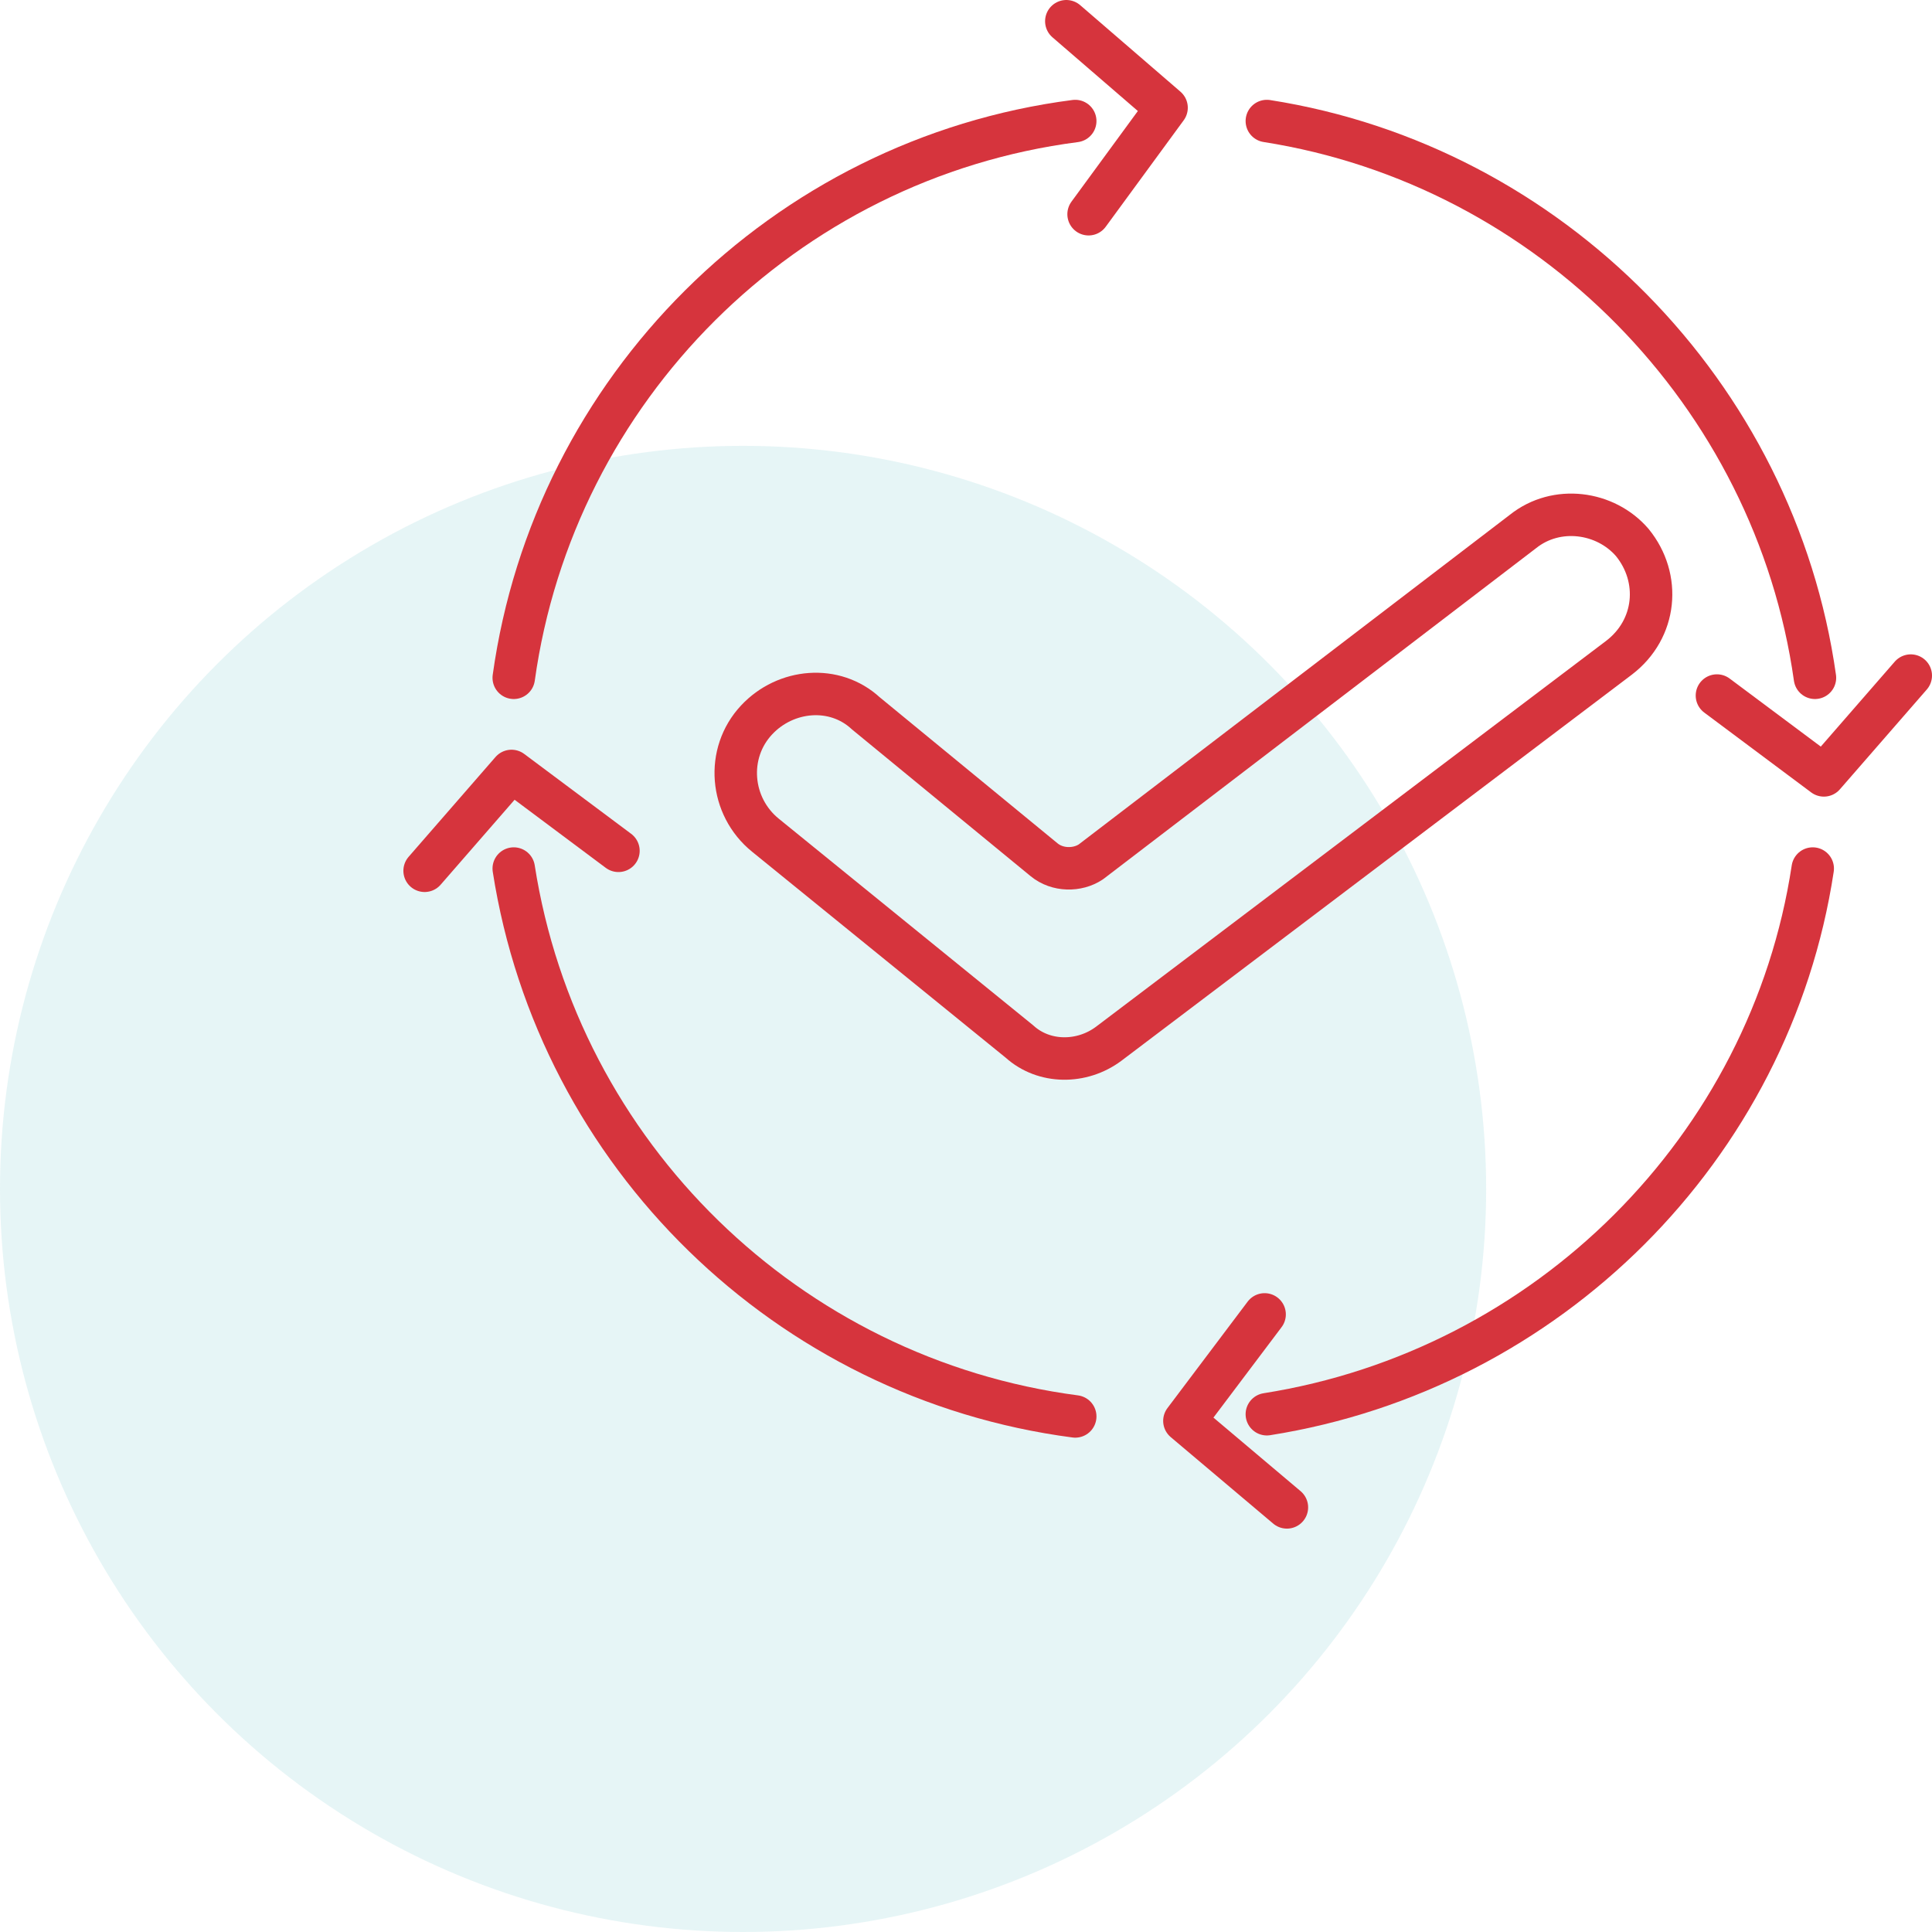
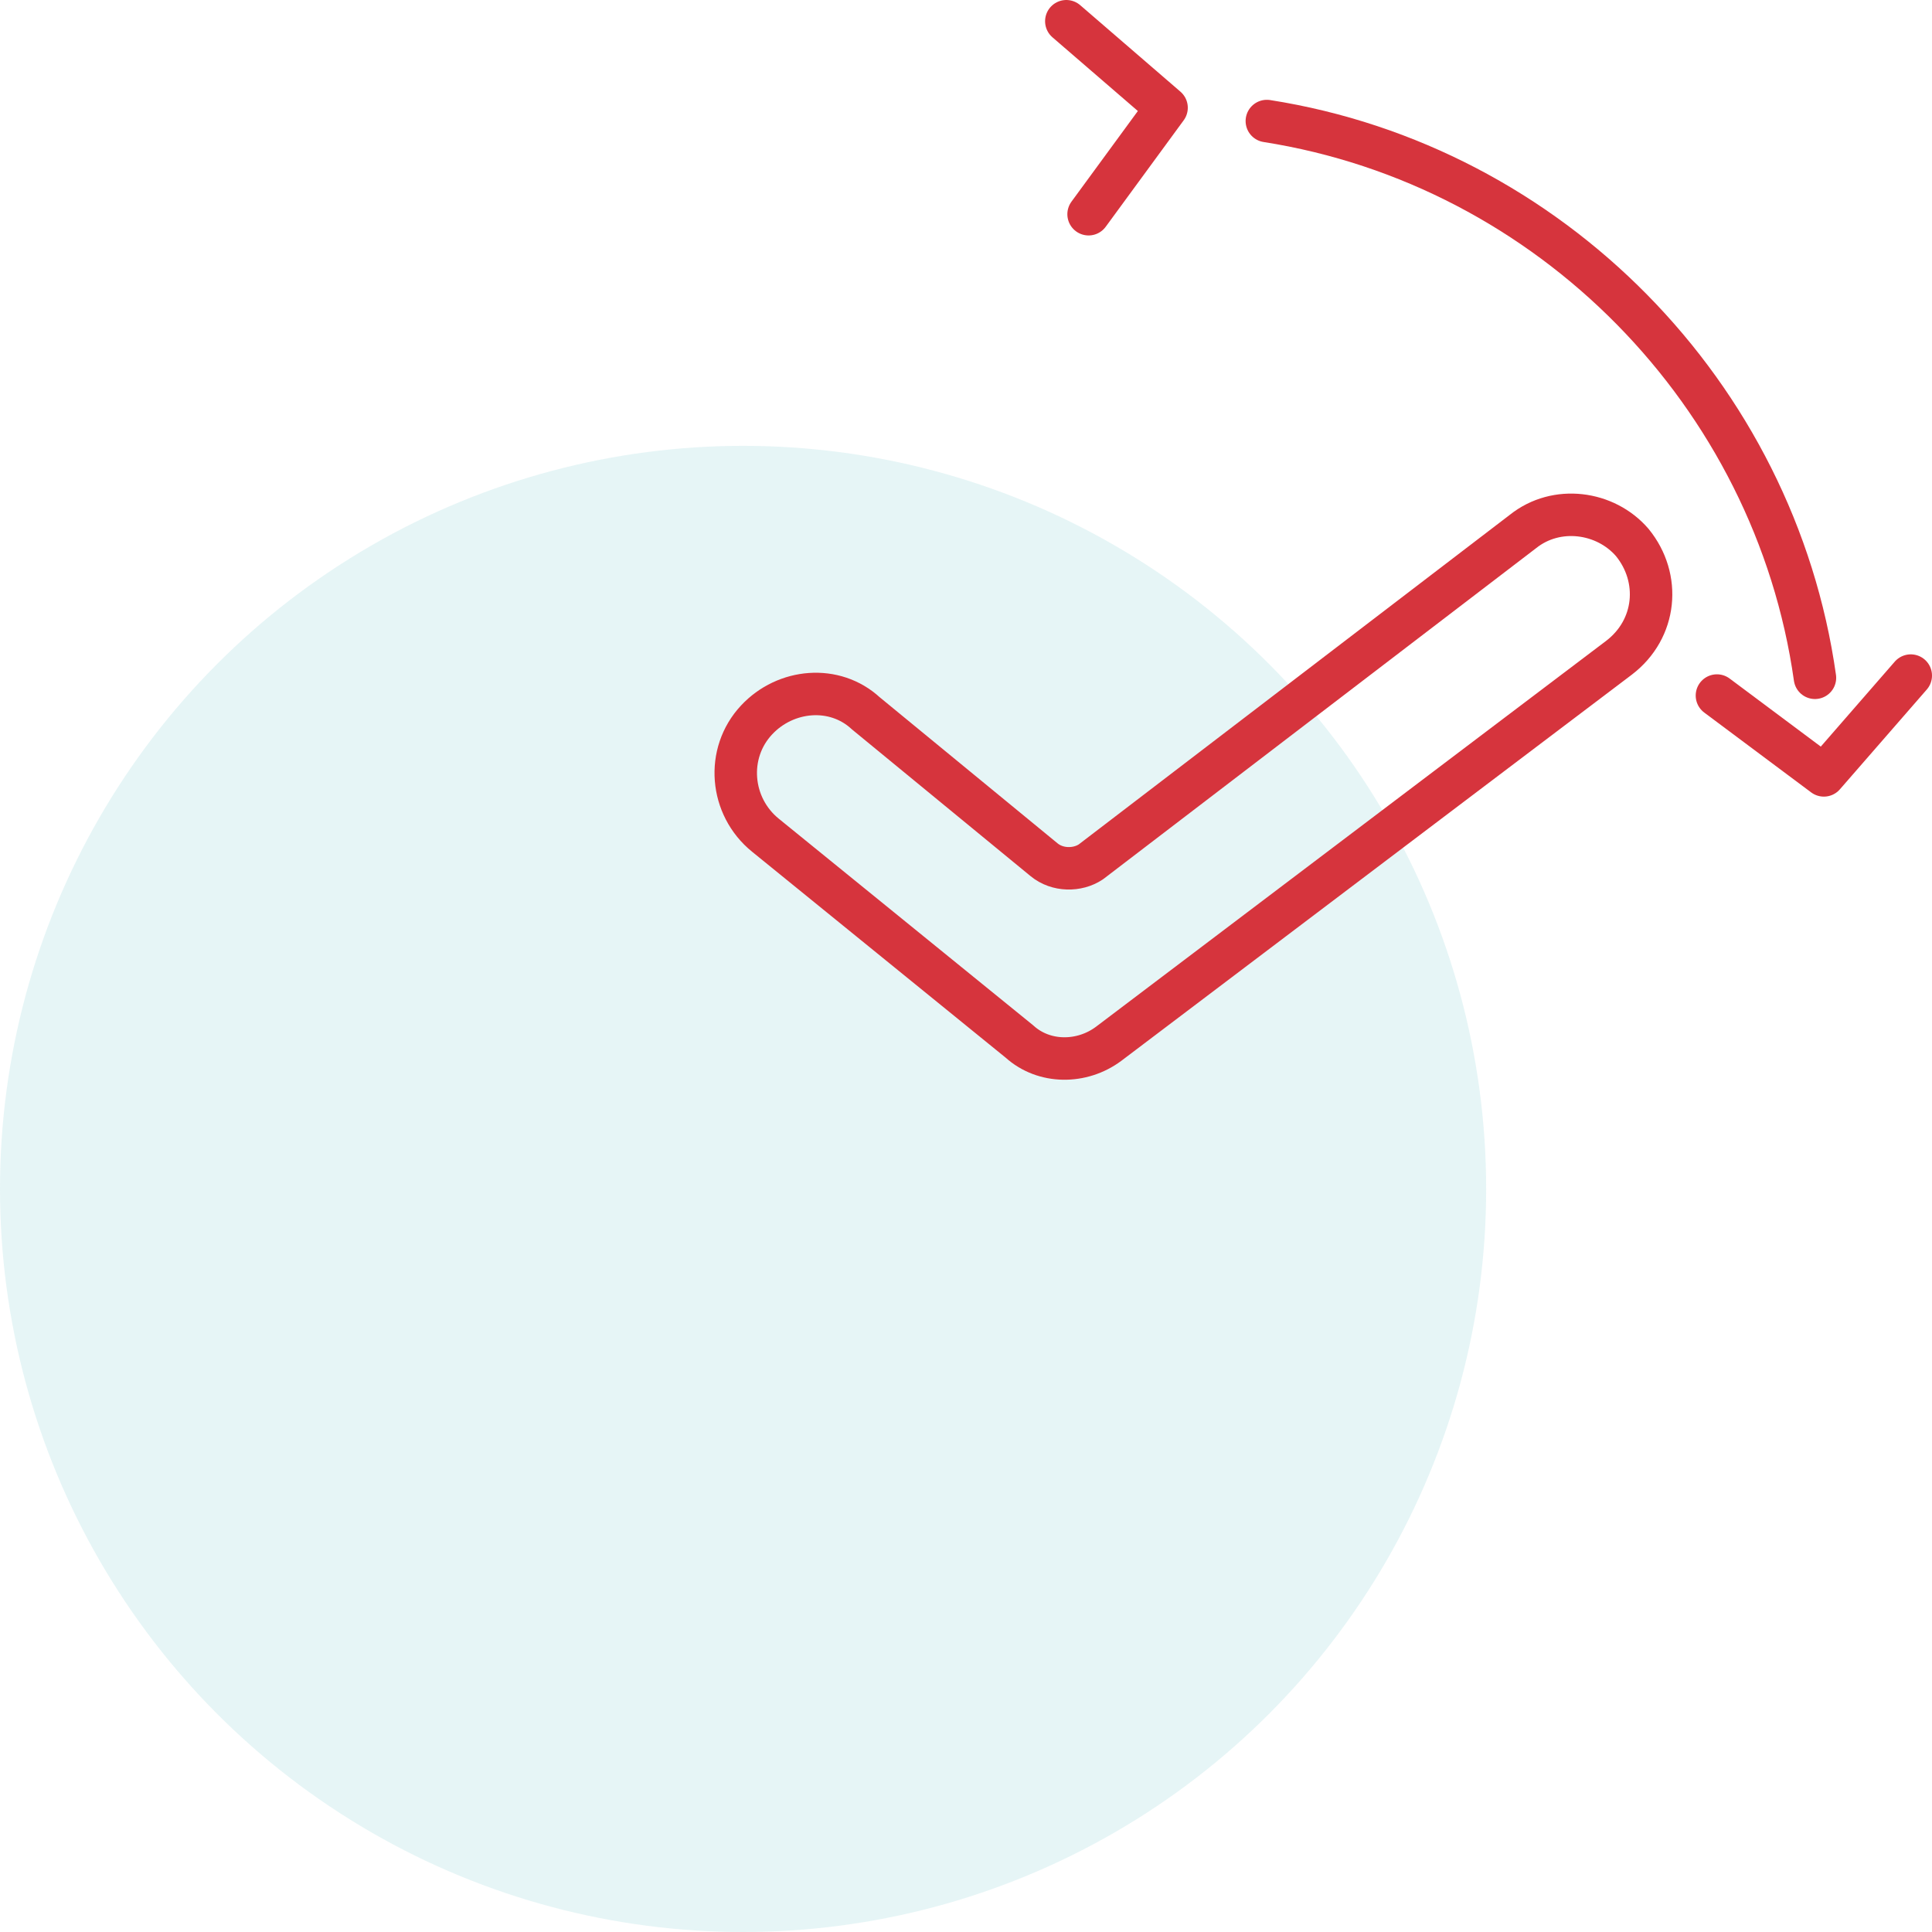
<svg xmlns="http://www.w3.org/2000/svg" width="91" height="91" viewBox="0 0 91 91" fill="none">
  <circle cx="35" cy="56" r="35" fill="#0098A6" fill-opacity="0.1" />
  <path d="M85.487 31.925C83.598 18.552 72.999 7.791 59.67 5.701" stroke="#D6343D" stroke-width="2" stroke-miterlimit="10" stroke-linecap="round" stroke-linejoin="round" />
-   <path d="M50.645 5.701C36.897 7.478 26.087 18.343 24.198 31.925" stroke="#D6343D" stroke-width="2" stroke-miterlimit="10" stroke-linecap="round" stroke-linejoin="round" />
-   <path d="M59.67 66.612C72.894 64.522 83.388 54.075 85.382 40.91" stroke="#D6343D" stroke-width="2" stroke-miterlimit="10" stroke-linecap="round" stroke-linejoin="round" />
-   <path d="M24.198 40.91C26.297 54.388 37.106 64.94 50.645 66.716" stroke="#D6343D" stroke-width="2" stroke-miterlimit="10" stroke-linecap="round" stroke-linejoin="round" />
  <path d="M80.87 32.761L85.907 36.522L90 31.821" stroke="#D6343D" stroke-width="2" stroke-miterlimit="10" stroke-linecap="round" stroke-linejoin="round" />
-   <path d="M59.565 61.91L55.787 66.925L60.615 71" stroke="#D6343D" stroke-width="2" stroke-miterlimit="10" stroke-linecap="round" stroke-linejoin="round" />
-   <path d="M29.13 40.075L24.093 36.313L20 41.015" stroke="#D6343D" stroke-width="2" stroke-miterlimit="10" stroke-linecap="round" stroke-linejoin="round" />
  <path d="M51.274 10.09L54.947 5.075L50.225 1" stroke="#D6343D" stroke-width="2" stroke-miterlimit="10" stroke-linecap="round" stroke-linejoin="round" />
  <path d="M51.379 40.597L71.739 25.03C73.313 23.776 75.622 24.09 76.882 25.552C78.246 27.224 78.036 29.627 76.252 30.985L52.219 49.164C50.959 50.105 49.175 50.105 48.021 49.06L36.057 39.343C34.378 37.985 34.168 35.478 35.637 33.91C37.002 32.448 39.31 32.239 40.78 33.597L49.175 40.493C49.805 41.015 50.75 41.015 51.379 40.597Z" stroke="#D6343D" stroke-width="2" stroke-miterlimit="10" stroke-linecap="round" stroke-linejoin="round" />
</svg>